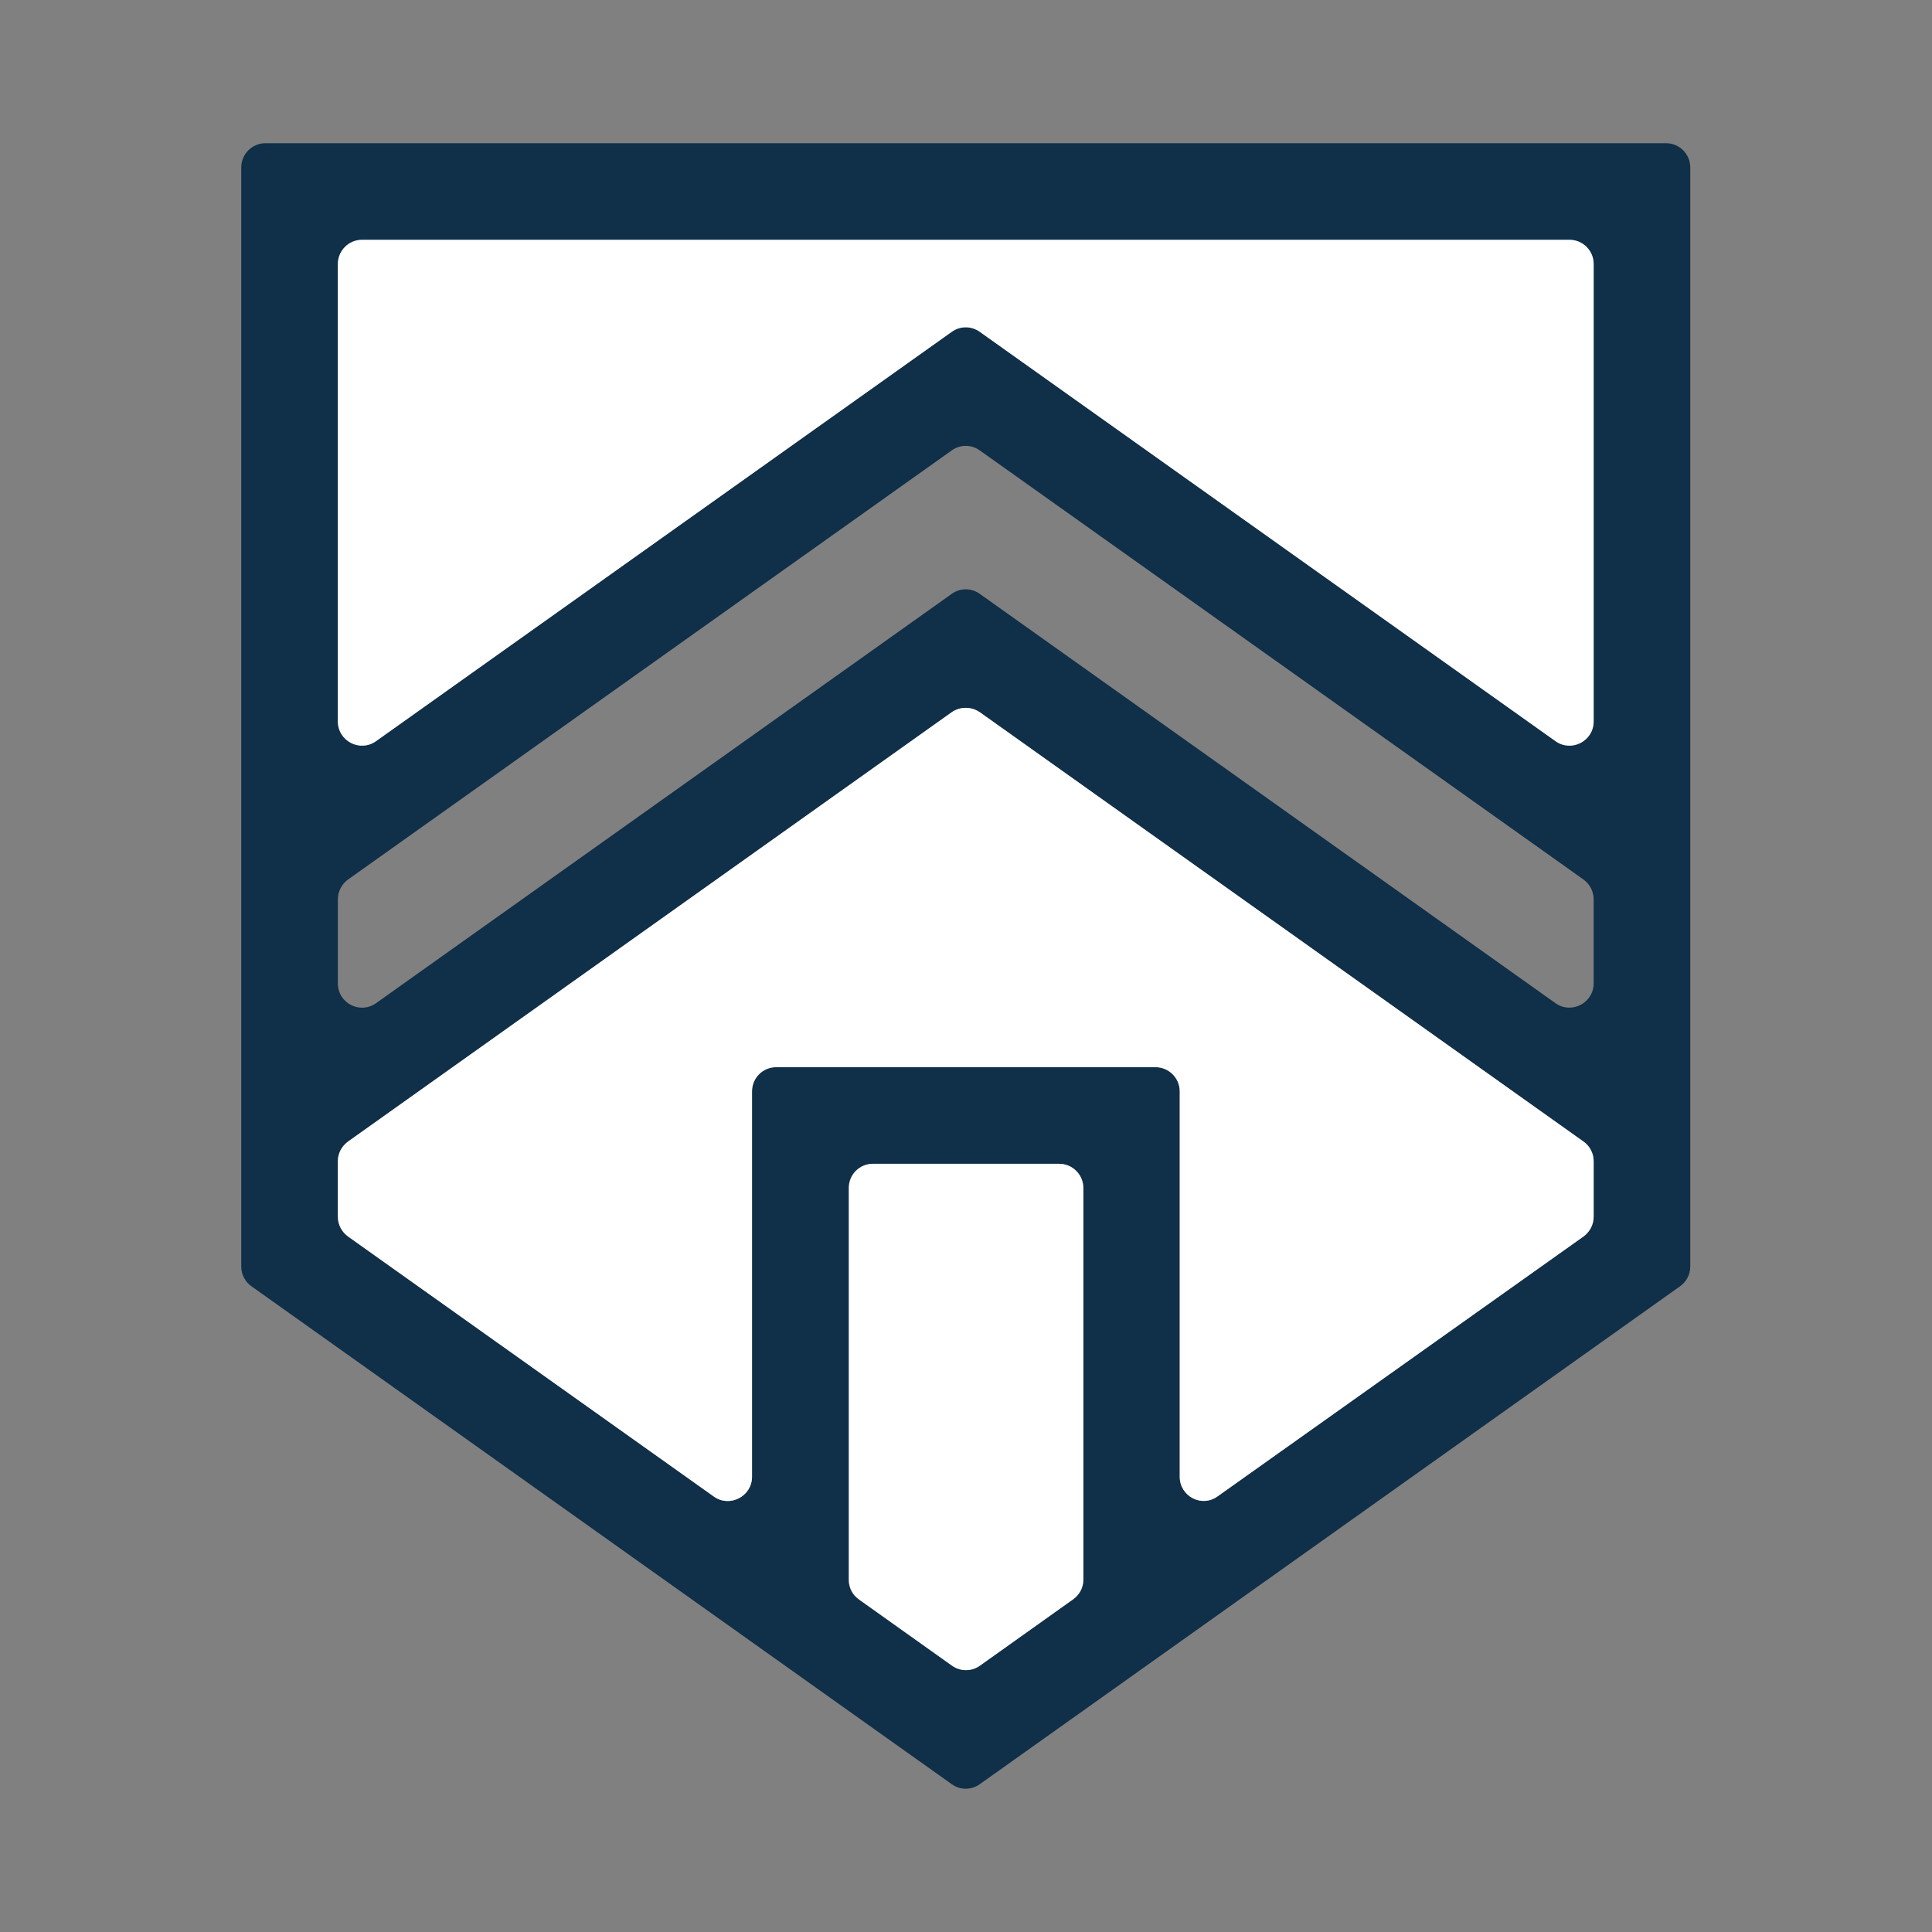
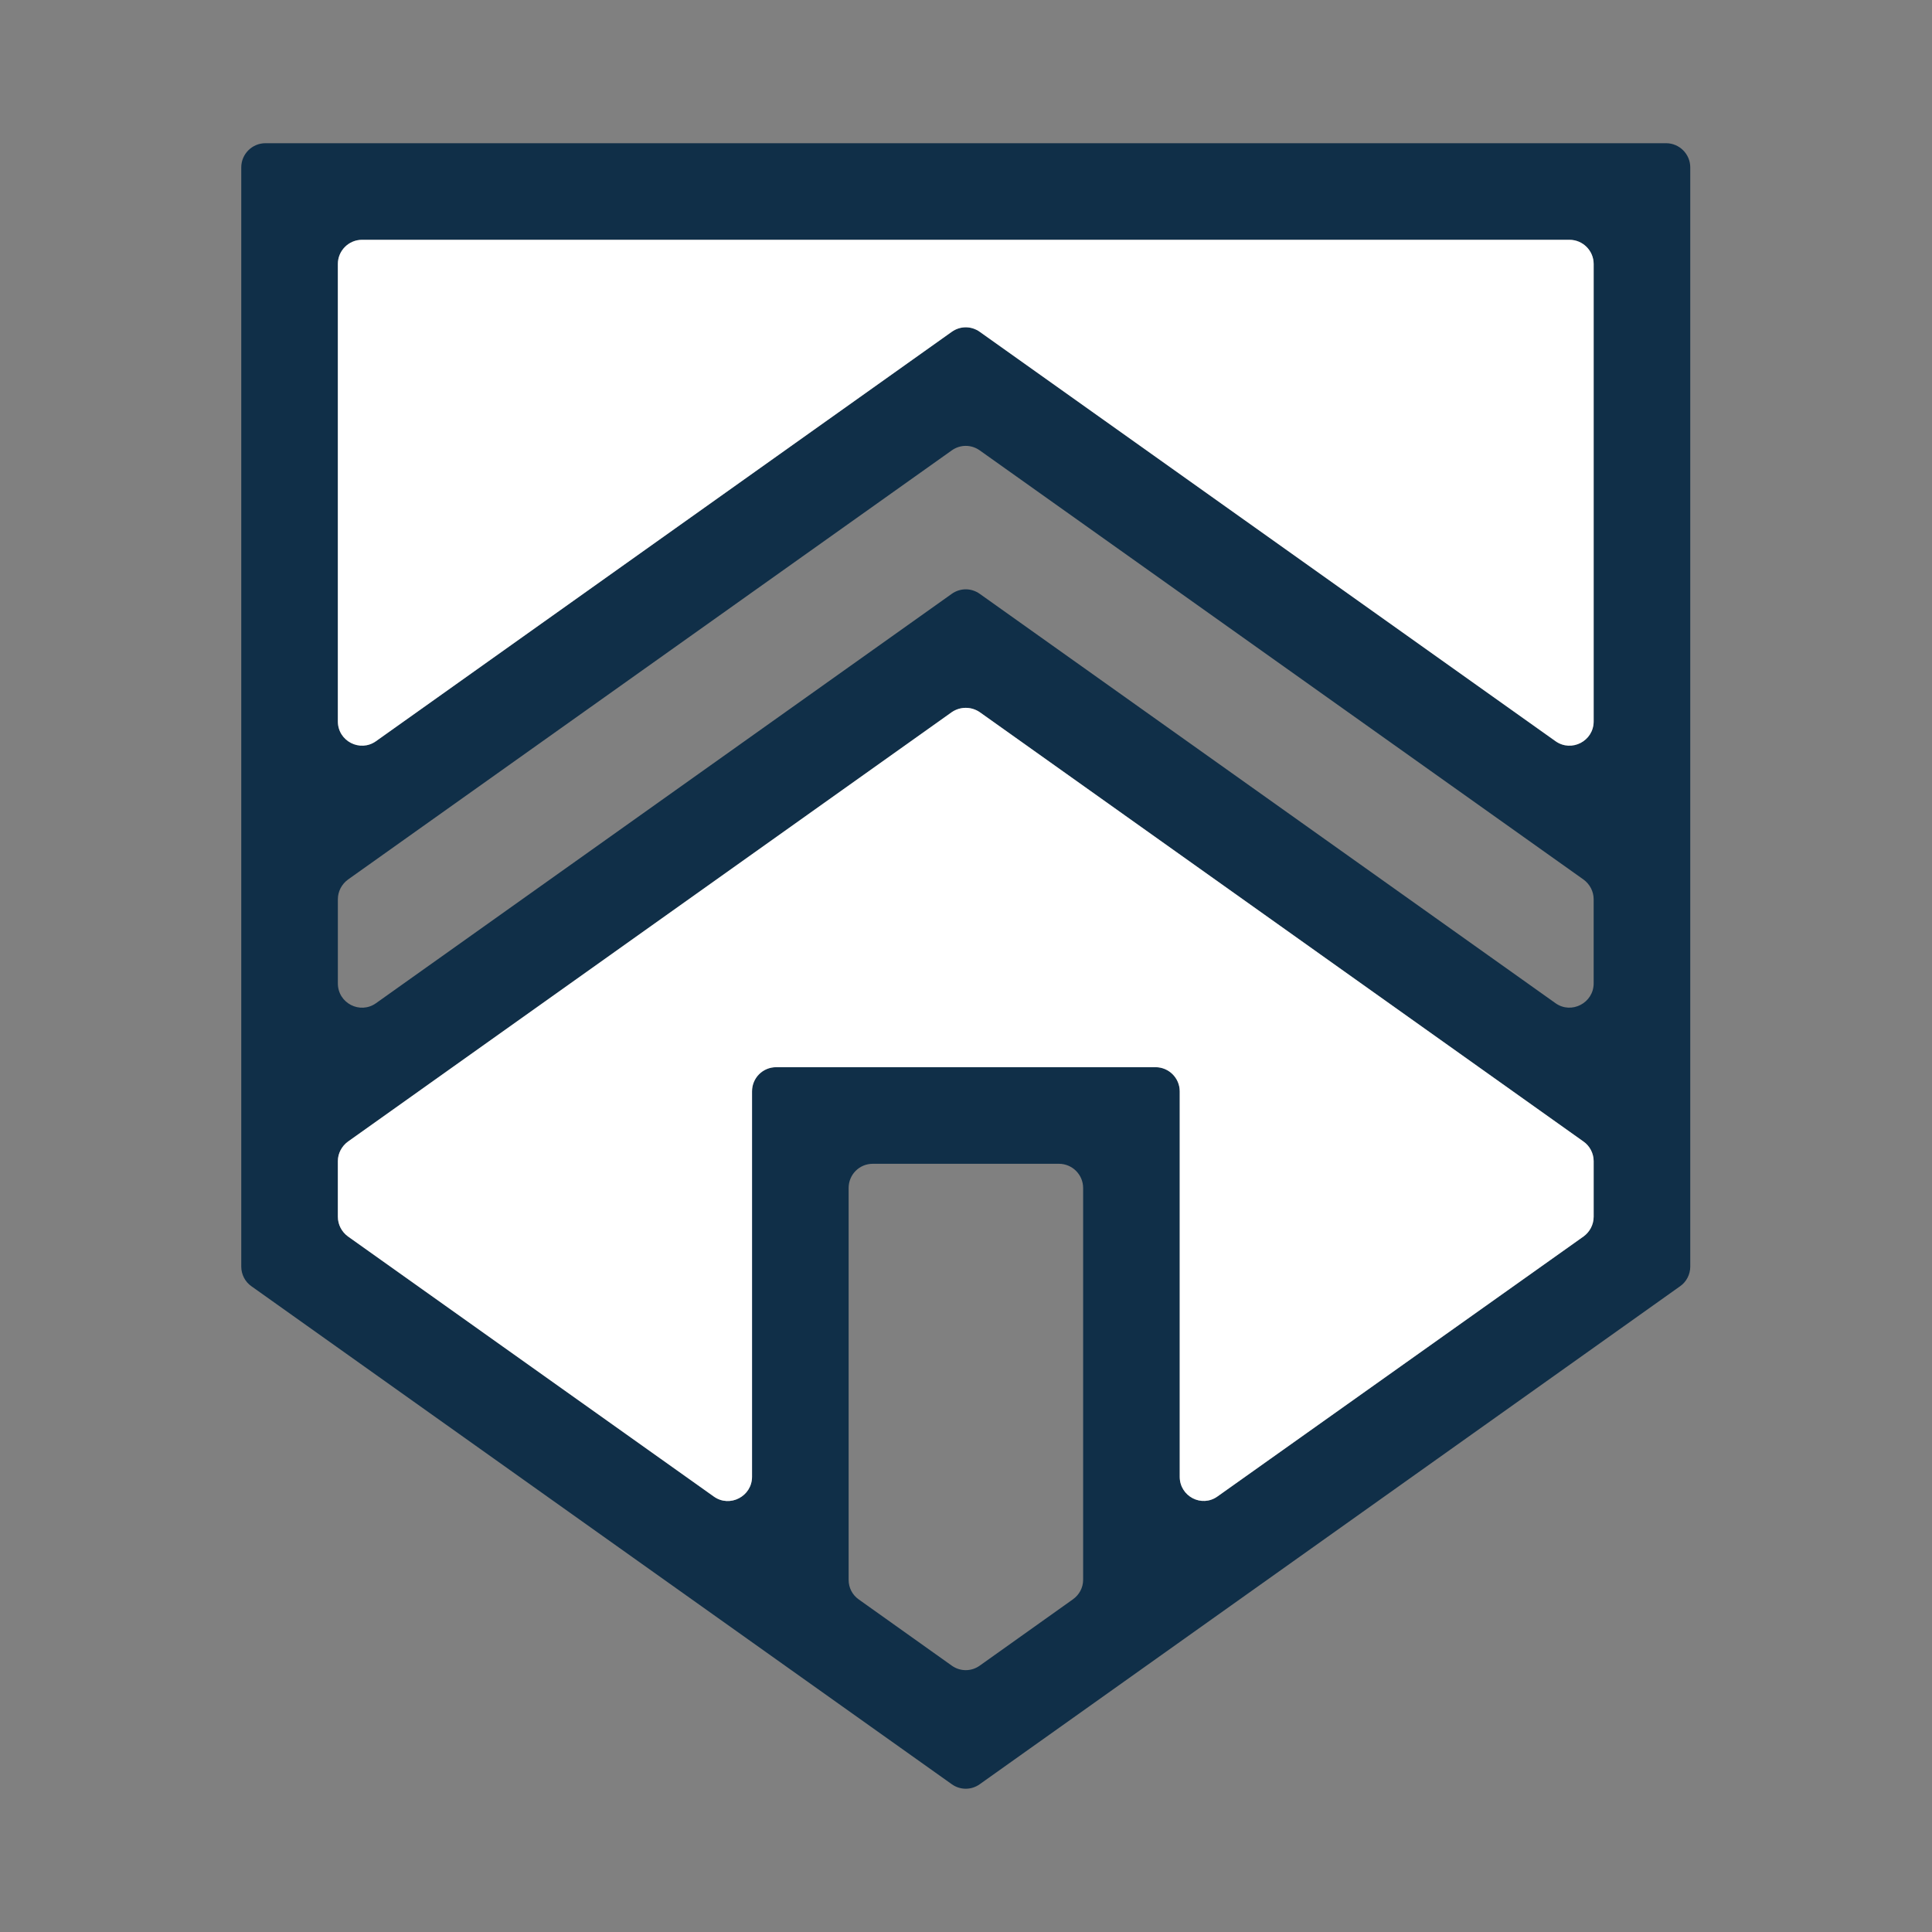
<svg xmlns="http://www.w3.org/2000/svg" width="64" height="64" viewBox="0 0 64 64" fill="none">
  <rect x="0" y="0" width="64" height="64" fill="#808080" stroke="none" />
  <g clip-path="url(#clip0_1853_8609)">
    <path d="M55.192 4.744H8.792C8.352 4.744 7.992 5.104 7.992 5.544V41.96C7.992 42.216 8.12 42.464 8.328 42.608L31.528 59.104C31.808 59.304 32.176 59.304 32.456 59.104L55.656 42.608C55.864 42.464 55.992 42.216 55.992 41.96V5.544C55.992 5.104 55.632 4.744 55.192 4.744ZM35.88 52.336C35.88 52.592 35.752 52.832 35.536 52.984L32.456 55.176C32.176 55.376 31.808 55.376 31.528 55.176L28.448 52.984C28.232 52.832 28.112 52.592 28.112 52.336V39.352C28.112 38.912 28.464 38.552 28.912 38.552H35.08C35.52 38.552 35.88 38.912 35.88 39.352V52.336ZM52.792 40.304C52.792 40.568 52.664 40.808 52.456 40.96L40.336 49.568C39.808 49.952 39.08 49.568 39.08 48.92V36.152C39.08 35.712 38.72 35.352 38.28 35.352H25.712C25.264 35.352 24.912 35.712 24.912 36.152V48.92C24.912 49.568 24.176 49.952 23.648 49.576L11.528 40.96C11.32 40.808 11.192 40.568 11.192 40.304V38.464C11.192 38.208 11.32 37.968 11.528 37.816L31.528 23.592C31.808 23.4 32.176 23.4 32.456 23.592L52.456 37.816C52.664 37.96 52.792 38.208 52.792 38.464V40.304ZM52.792 32.576C52.792 33.224 52.056 33.608 51.528 33.232L32.456 19.672C32.176 19.472 31.808 19.472 31.528 19.672L12.456 33.232C11.928 33.608 11.192 33.232 11.192 32.576V29.792C11.192 29.528 11.32 29.288 11.528 29.136L31.528 14.92C31.808 14.72 32.176 14.72 32.456 14.92L52.456 29.136C52.664 29.288 52.792 29.528 52.792 29.792V32.576ZM52.792 23.896C52.792 24.552 52.056 24.928 51.528 24.552L32.456 10.992C32.176 10.792 31.808 10.792 31.528 10.992L12.456 24.552C11.928 24.928 11.192 24.552 11.192 23.896V8.744C11.192 8.304 11.552 7.944 11.992 7.944H51.992C52.432 7.944 52.792 8.304 52.792 8.744V23.896Z" fill="#102F48" />
-     <path d="M35.888 39.352V52.336C35.888 52.592 35.76 52.832 35.544 52.984L32.464 55.176C32.184 55.376 31.816 55.376 31.536 55.176L28.456 52.984C28.24 52.832 28.12 52.592 28.12 52.336V39.352C28.12 38.912 28.472 38.552 28.92 38.552H35.088C35.528 38.552 35.888 38.912 35.888 39.352Z" fill="white" />
    <path d="M52.792 38.464V40.304C52.792 40.568 52.664 40.808 52.456 40.96L40.336 49.568C39.808 49.952 39.08 49.568 39.08 48.92V36.152C39.08 35.712 38.72 35.352 38.28 35.352H25.712C25.264 35.352 24.912 35.712 24.912 36.152V48.92C24.912 49.568 24.176 49.952 23.648 49.576L11.528 40.96C11.32 40.808 11.192 40.568 11.192 40.304V38.464C11.192 38.208 11.32 37.968 11.528 37.816L31.528 23.592C31.808 23.4 32.176 23.4 32.456 23.592L52.456 37.816C52.664 37.96 52.792 38.208 52.792 38.464Z" fill="white" />
    <path d="M52.792 8.744V23.896C52.792 24.552 52.056 24.928 51.528 24.552L32.456 10.992C32.176 10.792 31.808 10.792 31.528 10.992L12.456 24.552C11.928 24.928 11.192 24.552 11.192 23.896V8.744C11.192 8.304 11.552 7.944 11.992 7.944H51.992C52.432 7.944 52.792 8.304 52.792 8.744Z" fill="white" />
  </g>
  <defs>
    <clipPath id="clip0_1853_8609">
      <rect width="64" height="64" fill="white" />
    </clipPath>
  </defs>
</svg>